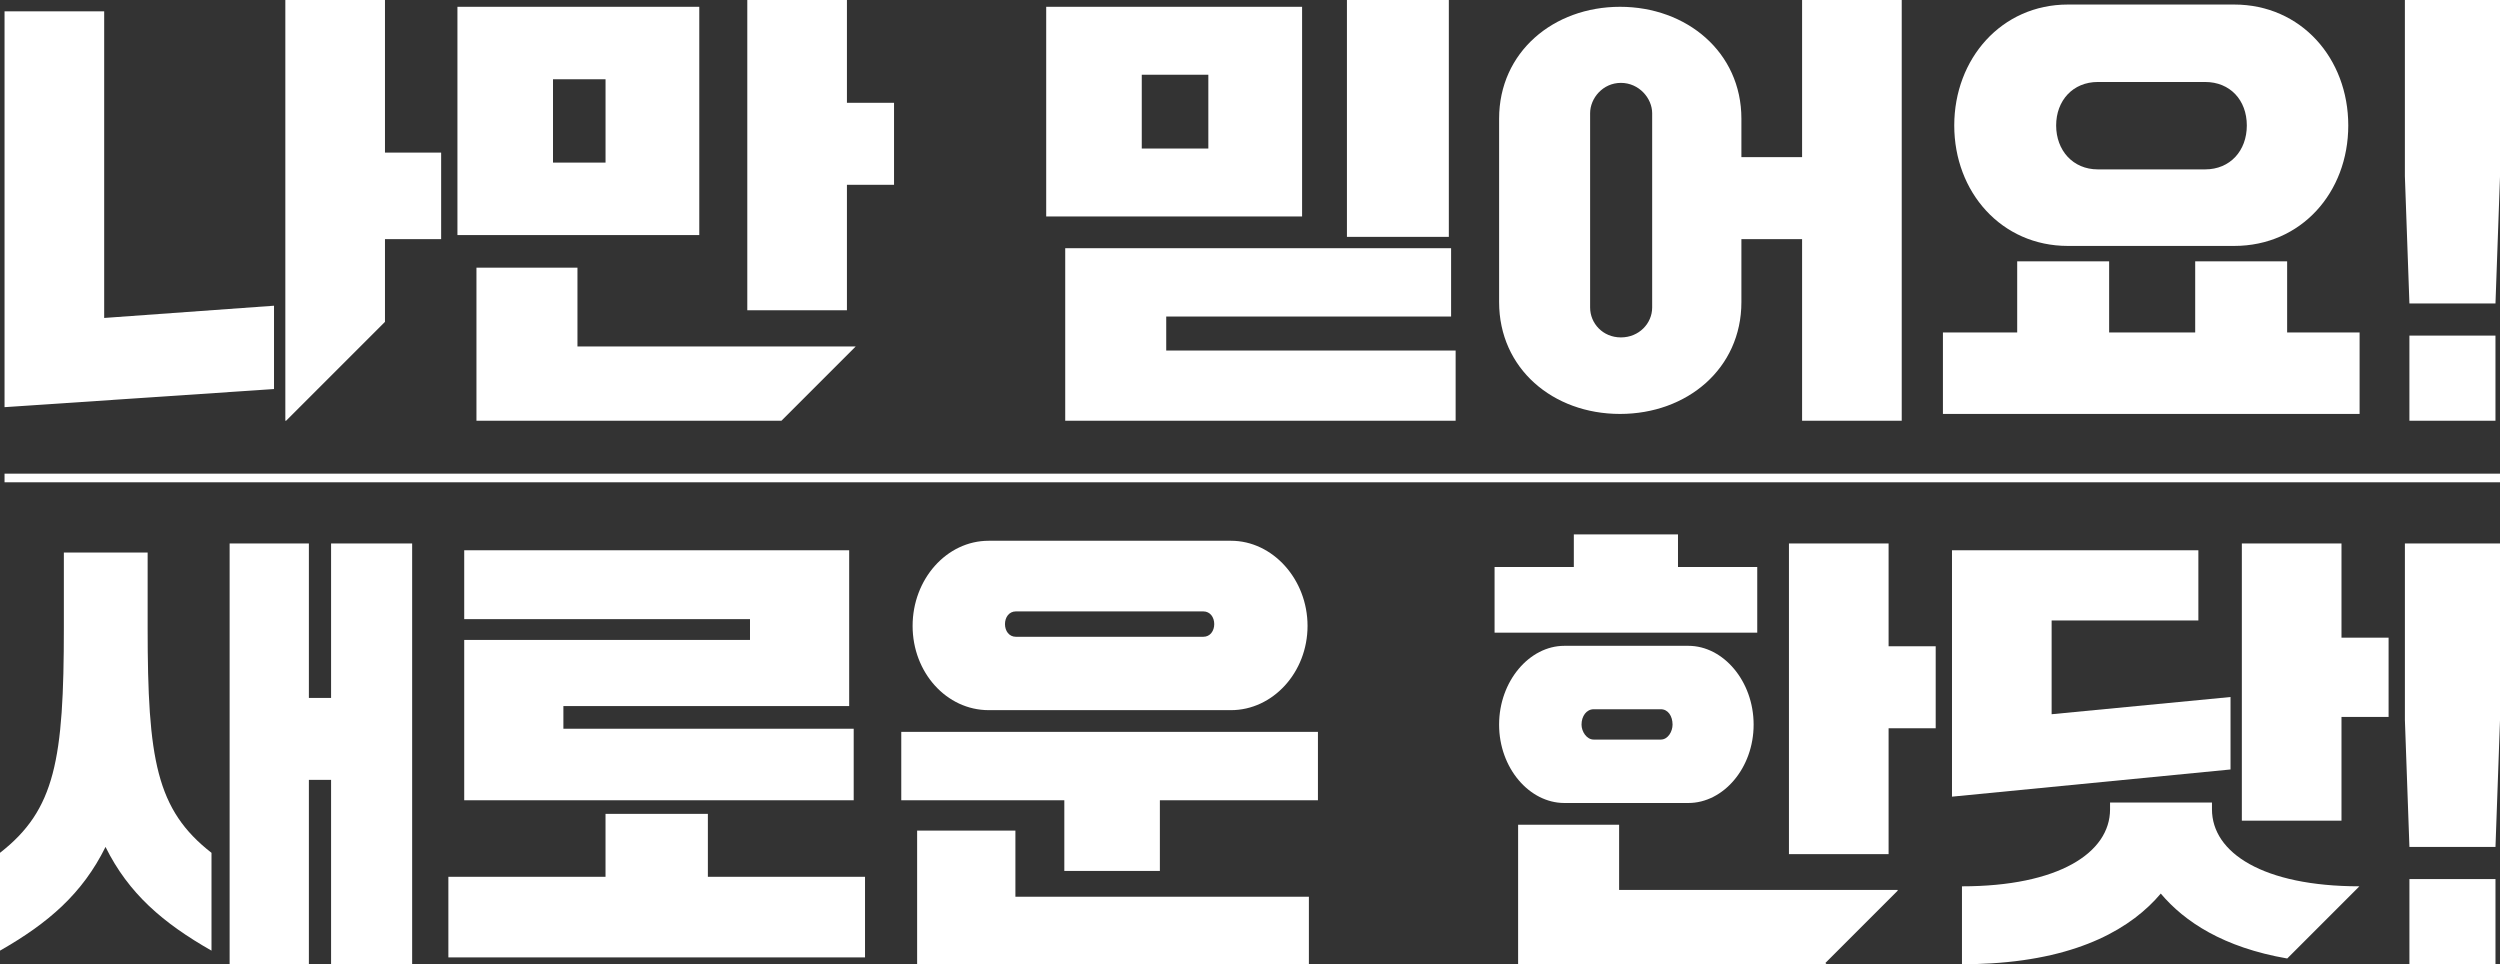
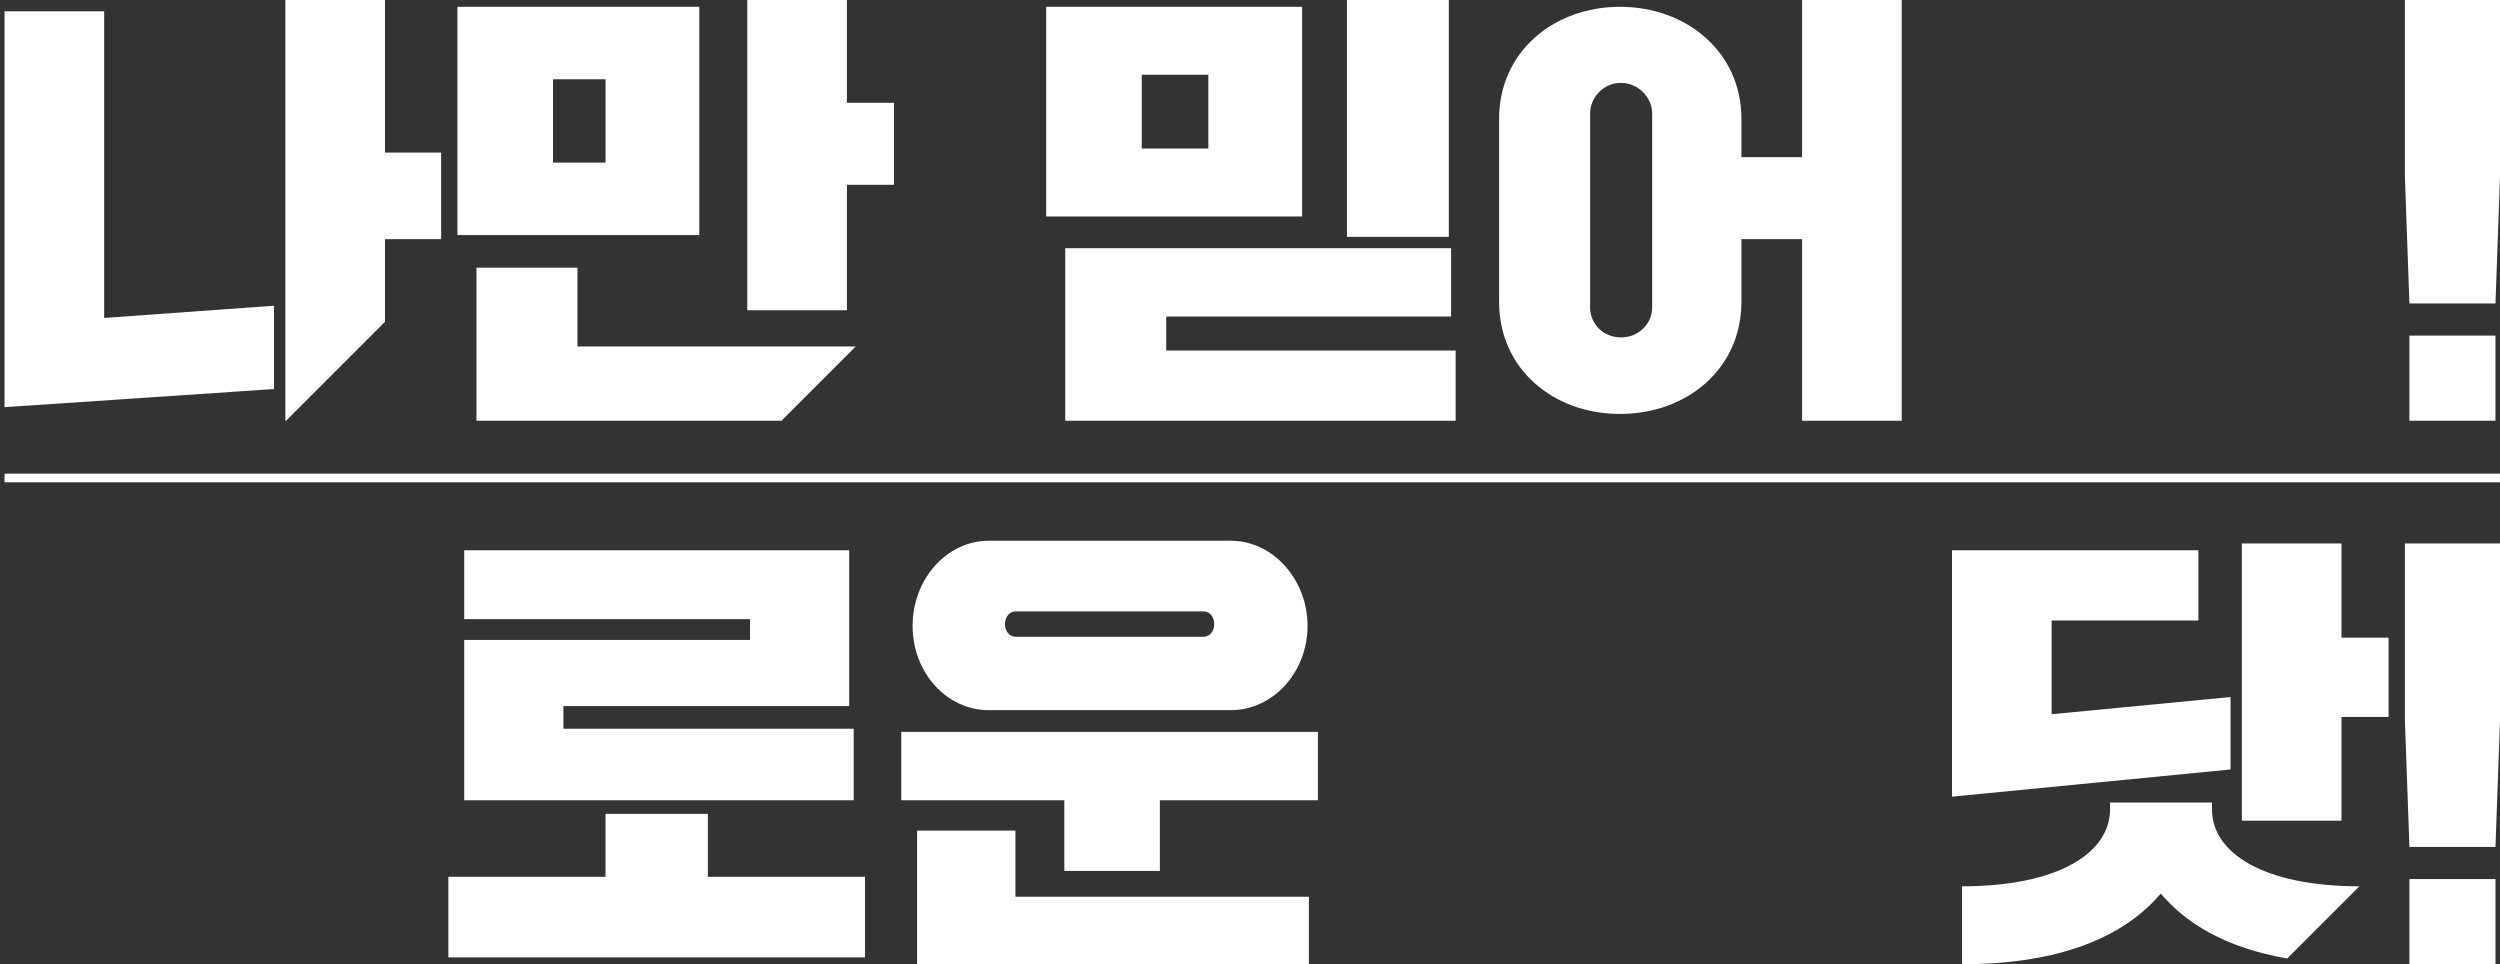
<svg xmlns="http://www.w3.org/2000/svg" id="_레이어_2" data-name="레이어 2" viewBox="0 0 1448.46 558.66">
  <rect x="0" y="0" width="1448.46" height="558.66" fill="#333333" stroke="none" />
  <defs>
    <style>
      .cls-1 {
        fill: #fff;
      }

      .cls-2 {
        fill: none;
        stroke: #fff;
        stroke-miterlimit: 10;
        stroke-width: 5px;
      }
    </style>
  </defs>
  <g id="_레이어_1-2" data-name="레이어 1">
    <g>
      <path class="cls-1" d="m223.05,88.43V0h-57.73v243.77h.43l57.3-57.3v-47.92h32.54v-50.12h-32.54ZM60.36,184.21V6.56H2.63v229.34l156.13-10.5v-48.28l-98.4,7.09Z" />
      <path class="cls-1" d="m490.7,59.56V0h-57.73v179.75h57.73v-72.69h27.29v-47.5h-27.29Zm-156.13,141.18v-45.66h-58.52v88.69h176.7l43.03-43.03h-161.21ZM265.03,3.93v132.26h140.12V3.93h-140.12Zm85.81,90.27h-30.44v-48.28h30.44v48.28Z" />
      <path class="cls-1" d="m606.15,125.43V3.94h148.26v121.49h-148.26Zm11.02,118.34v-99.98h223.57v39.62h-165.05v19.68h167.68v40.67h-226.19Zm44.35-157.71h38.57v-42.77h-38.57v42.77Zm118.87,51.17V0h59.04v137.24h-59.04Z" />
      <path class="cls-1" d="m1044.1,0h57.73v243.77h-57.73v-105.22h-35.16v36.47c0,38.57-31.49,64.81-70.32,64.81s-70.06-26.24-70.06-64.81v-106.27c0-38.57,31.49-64.81,70.06-64.81s70.32,26.24,70.32,64.81v22.3h35.16V0Zm-86.86,65.6c0-8.66-7.61-17.58-18.11-17.58s-17.84,8.92-17.84,17.58v112.57c0,9.18,7.35,17.32,17.84,17.32s18.11-8.13,18.11-17.32v-112.57Z" />
-       <path class="cls-1" d="m1125.7,239.84v-47.23h43.03v-41.2h53.27v41.2h49.86v-41.2h53.27v41.2h41.98v47.23h-241.41Zm72.42-97.35c-38.57,0-65.86-31.23-65.86-69.8s27.29-70.06,65.86-70.06h96.3c38.84,0,66.13,31.23,66.13,70.06s-27.29,69.8-66.13,69.8h-96.3Zm79.51-44.35c14.43,0,24.14-10.76,24.14-25.45s-9.71-25.19-24.14-25.19h-62.19c-14.43,0-24.14,10.76-24.14,25.19s9.71,25.45,24.14,25.45h62.19Z" />
      <path class="cls-1" d="m1393.35,102.34V0h55.11v102.34l-2.62,73.47h-49.86l-2.62-73.47Zm2.62,141.44v-49.33h49.86v49.33h-49.86Z" />
-       <path class="cls-1" d="m0,494.11c32.01-24.93,37-54.06,37-130.42v-43.56h48.54v43.56c0,76.36,4.99,105.49,37,130.42v56.68c-28.08-16.01-48.02-33.06-61.4-60.09-13.38,27.03-33.06,44.08-61.14,60.09v-56.68Zm133.04,64.55v-243.77h45.92v89.48h12.86v-89.48h46.97v243.77h-46.97v-106.8h-12.86v106.8h-45.92Z" />
      <path class="cls-1" d="m259.78,554.72v-46.71h91.05v-36.47h59.3v36.47h91.05v46.71h-241.41Zm9.18-91.05v-92.89h165.58v-12.07h-165.58v-39.89h223.04v90.27h-165.58v13.12h168.2v41.46h-225.67Z" />
      <path class="cls-1" d="m616.65,504.6v-40.94h-94.47v-39.62h241.41v39.62h-91.58v40.94h-55.37Zm-43.82-93.15c-24.4,0-44.08-21.78-44.08-48.81s19.68-49.33,44.08-49.33h140.39c24.14,0,44.35,22.3,44.35,49.33s-20.21,48.81-44.35,48.81h-140.39Zm-41.46,147.21v-77.41h56.94v38.31h170.04v39.1h-226.98Zm165.84-189.72c3.94,0,6.3-3.41,6.3-7.35s-2.36-7.35-6.3-7.35h-108.64c-3.94,0-6.3,3.41-6.3,7.35s2.36,7.35,6.3,7.35h108.64Z" />
-       <path class="cls-1" d="m1094.22,374.45v-59.57h-57.73v180.01h57.73v-72.95h27.29v-47.49h-27.29Zm5.25,141.17h-161.38v-37.79h-58.52v80.83h178.75l-.73-.73,41.88-41.88v-.43Zm-121.23-141.44h-71.9c-20.21,0-37.79,20.47-37.79,45.66s17.58,45.4,37.79,45.4h71.9c20.2,0,37.78-20.21,37.78-45.4s-17.58-45.66-37.78-45.66Zm-16.01,54.32h-38.84c-4.19,0-7.08-4.72-7.08-8.66,0-4.98,2.89-8.92,7.08-8.92h38.84c4.2,0,6.82,3.94,6.82,8.92,0,3.94-2.62,8.66-6.82,8.66Zm9.97-99.97v-18.9h-60.35v18.9h-45.92v38.04h152.19v-38.04h-45.92Z" />
      <path class="cls-1" d="m1188.68,413.81v-54.32h85.02v-40.67h-142.75v142.75l161.38-15.75v-41.98l-103.65,9.97Zm92.9,55.1v-3.93h-59.05v3.93c0,25.19-29.91,44.61-85.8,44.61v45.14c5.84,0,11.43-.17,16.78-.49,51.95-3.11,81.76-20.71,98.41-40.45,13.78,16.34,36.28,31.21,73.26,37.62l41.82-41.82c-55.81-.03-85.42-19.44-85.42-44.61Zm75.04-99.45v-54.58h-57.73v160.59h57.73v-60.09h27.29v-45.92h-27.29Z" />
      <path class="cls-1" d="m1395.98,509.32v49.34h49.86v-49.34h-49.86Zm-2.62-194.44v102.34l2.62,73.47h49.86l2.62-73.47v-102.34h-55.1Z" />
    </g>
    <line class="cls-2" x1="2.63" y1="276.93" x2="1448.46" y2="276.93" />
  </g>
</svg>